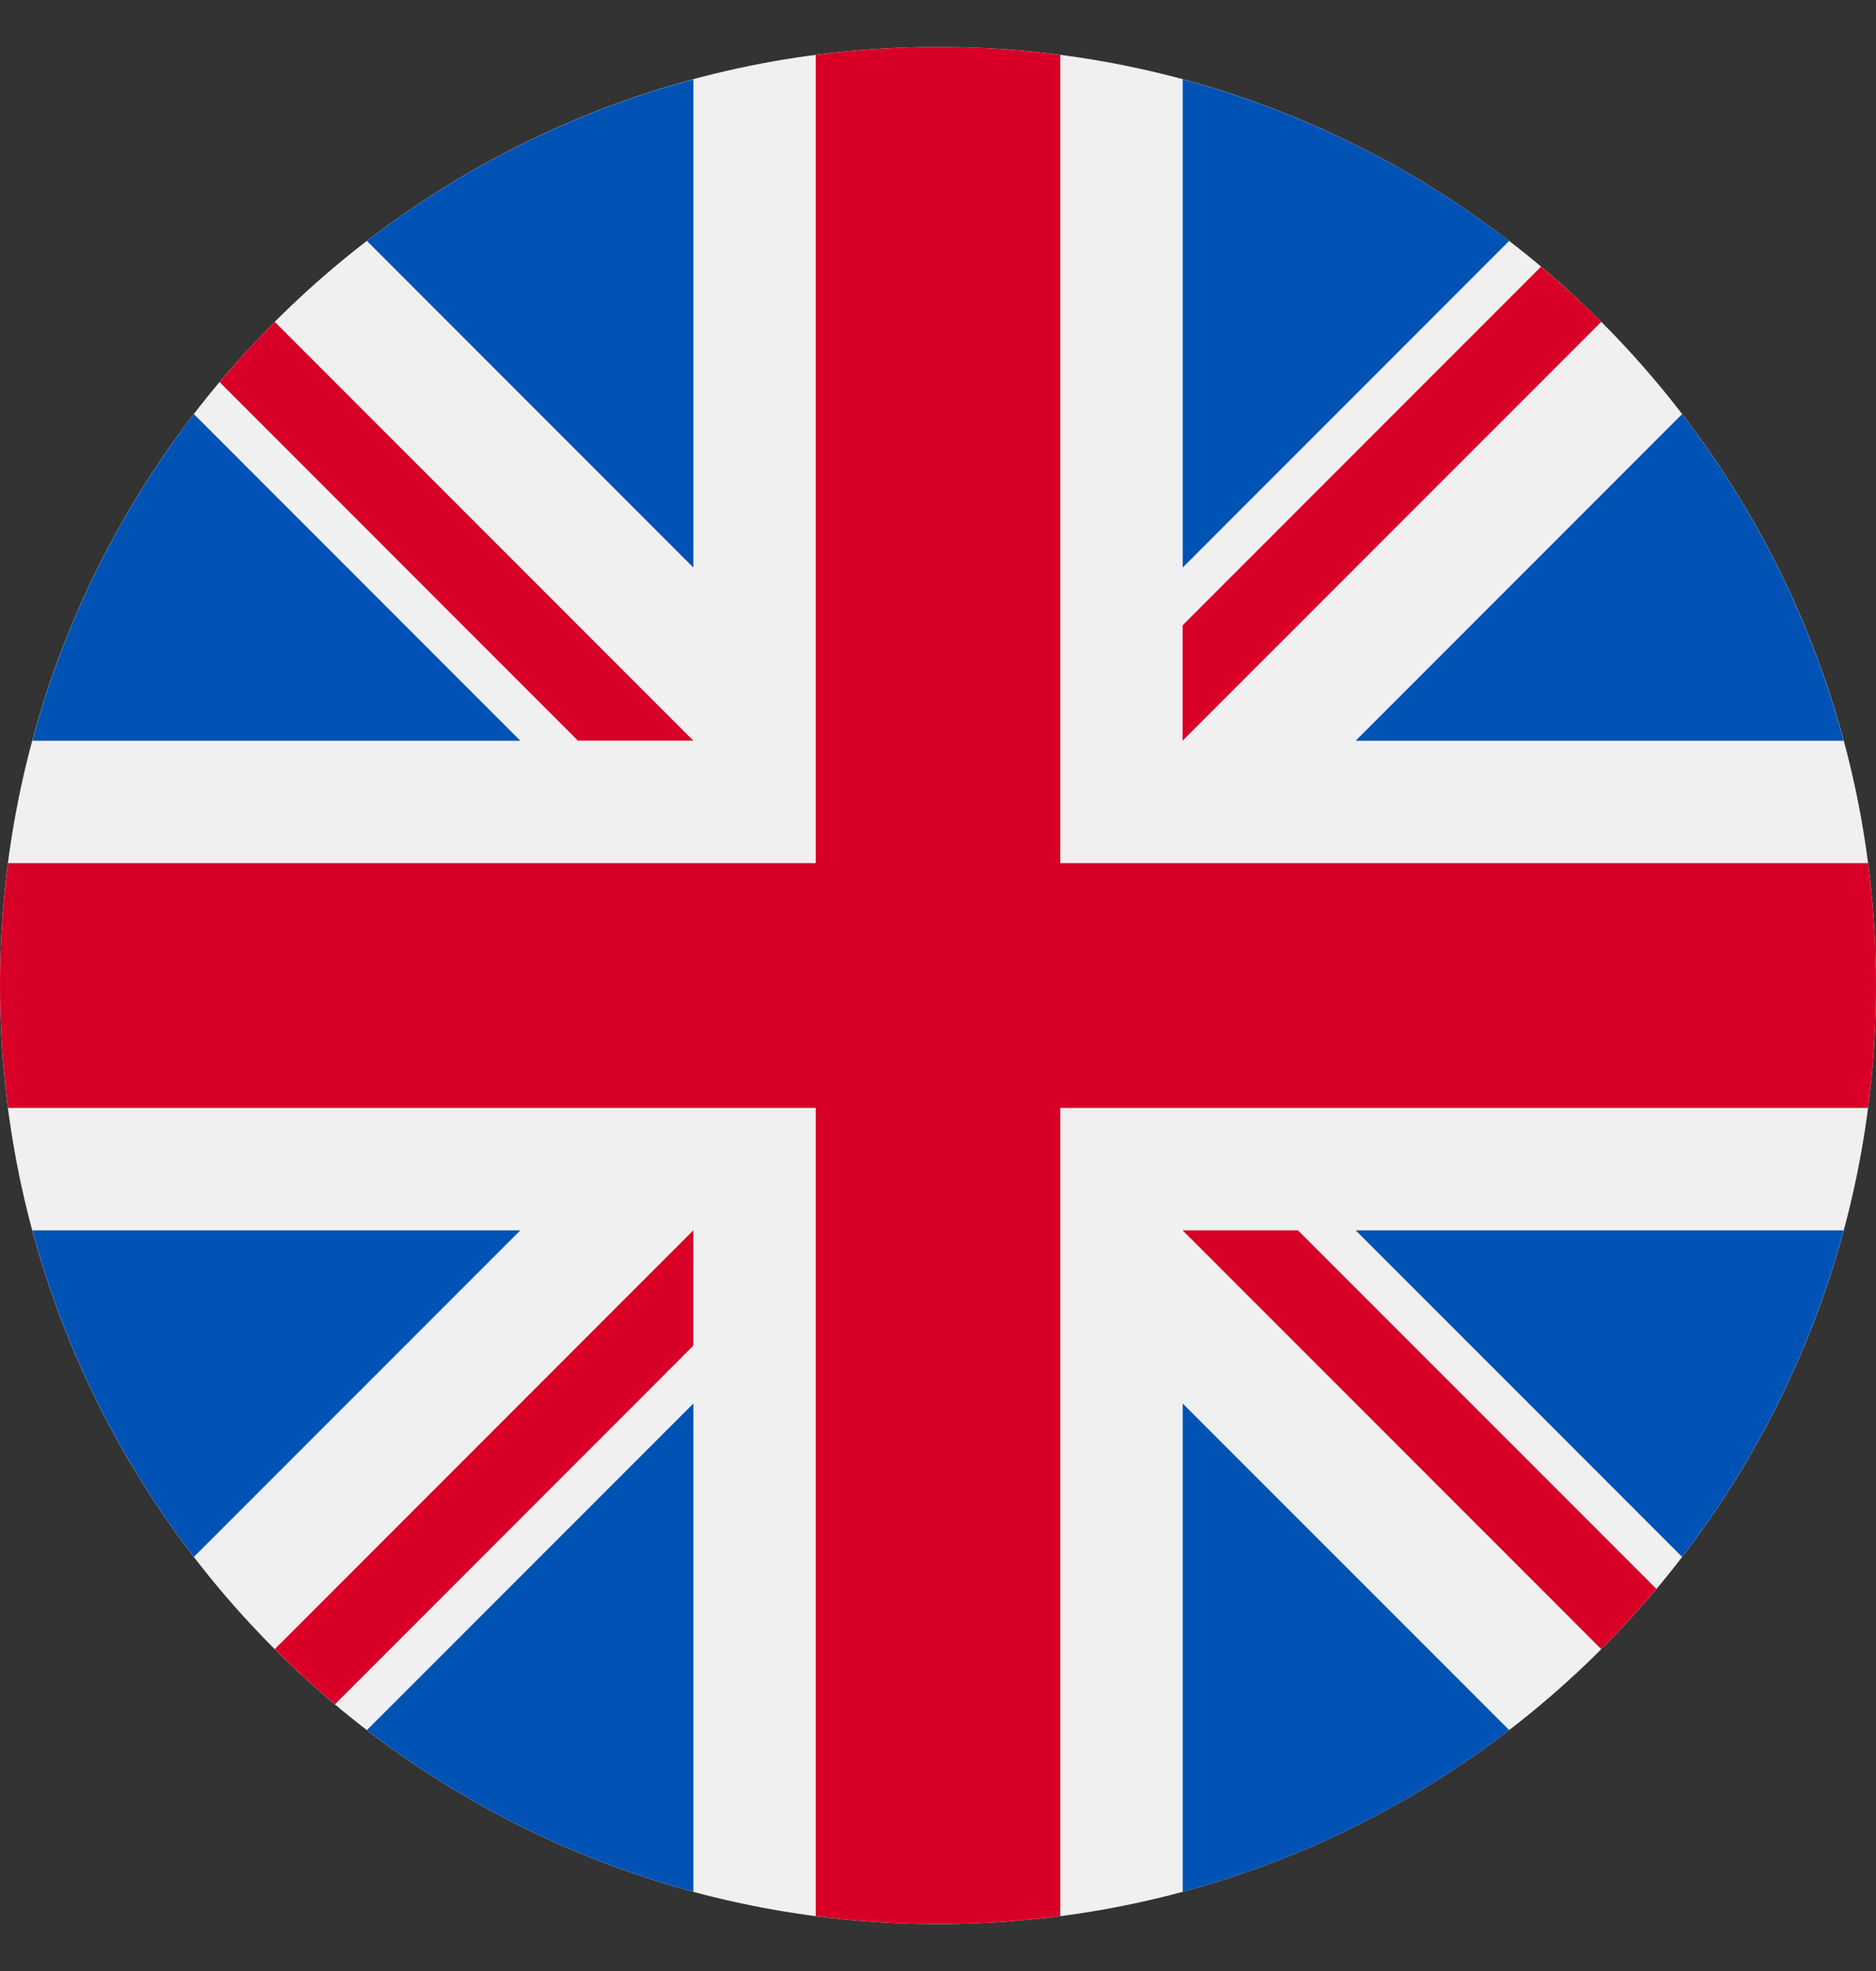
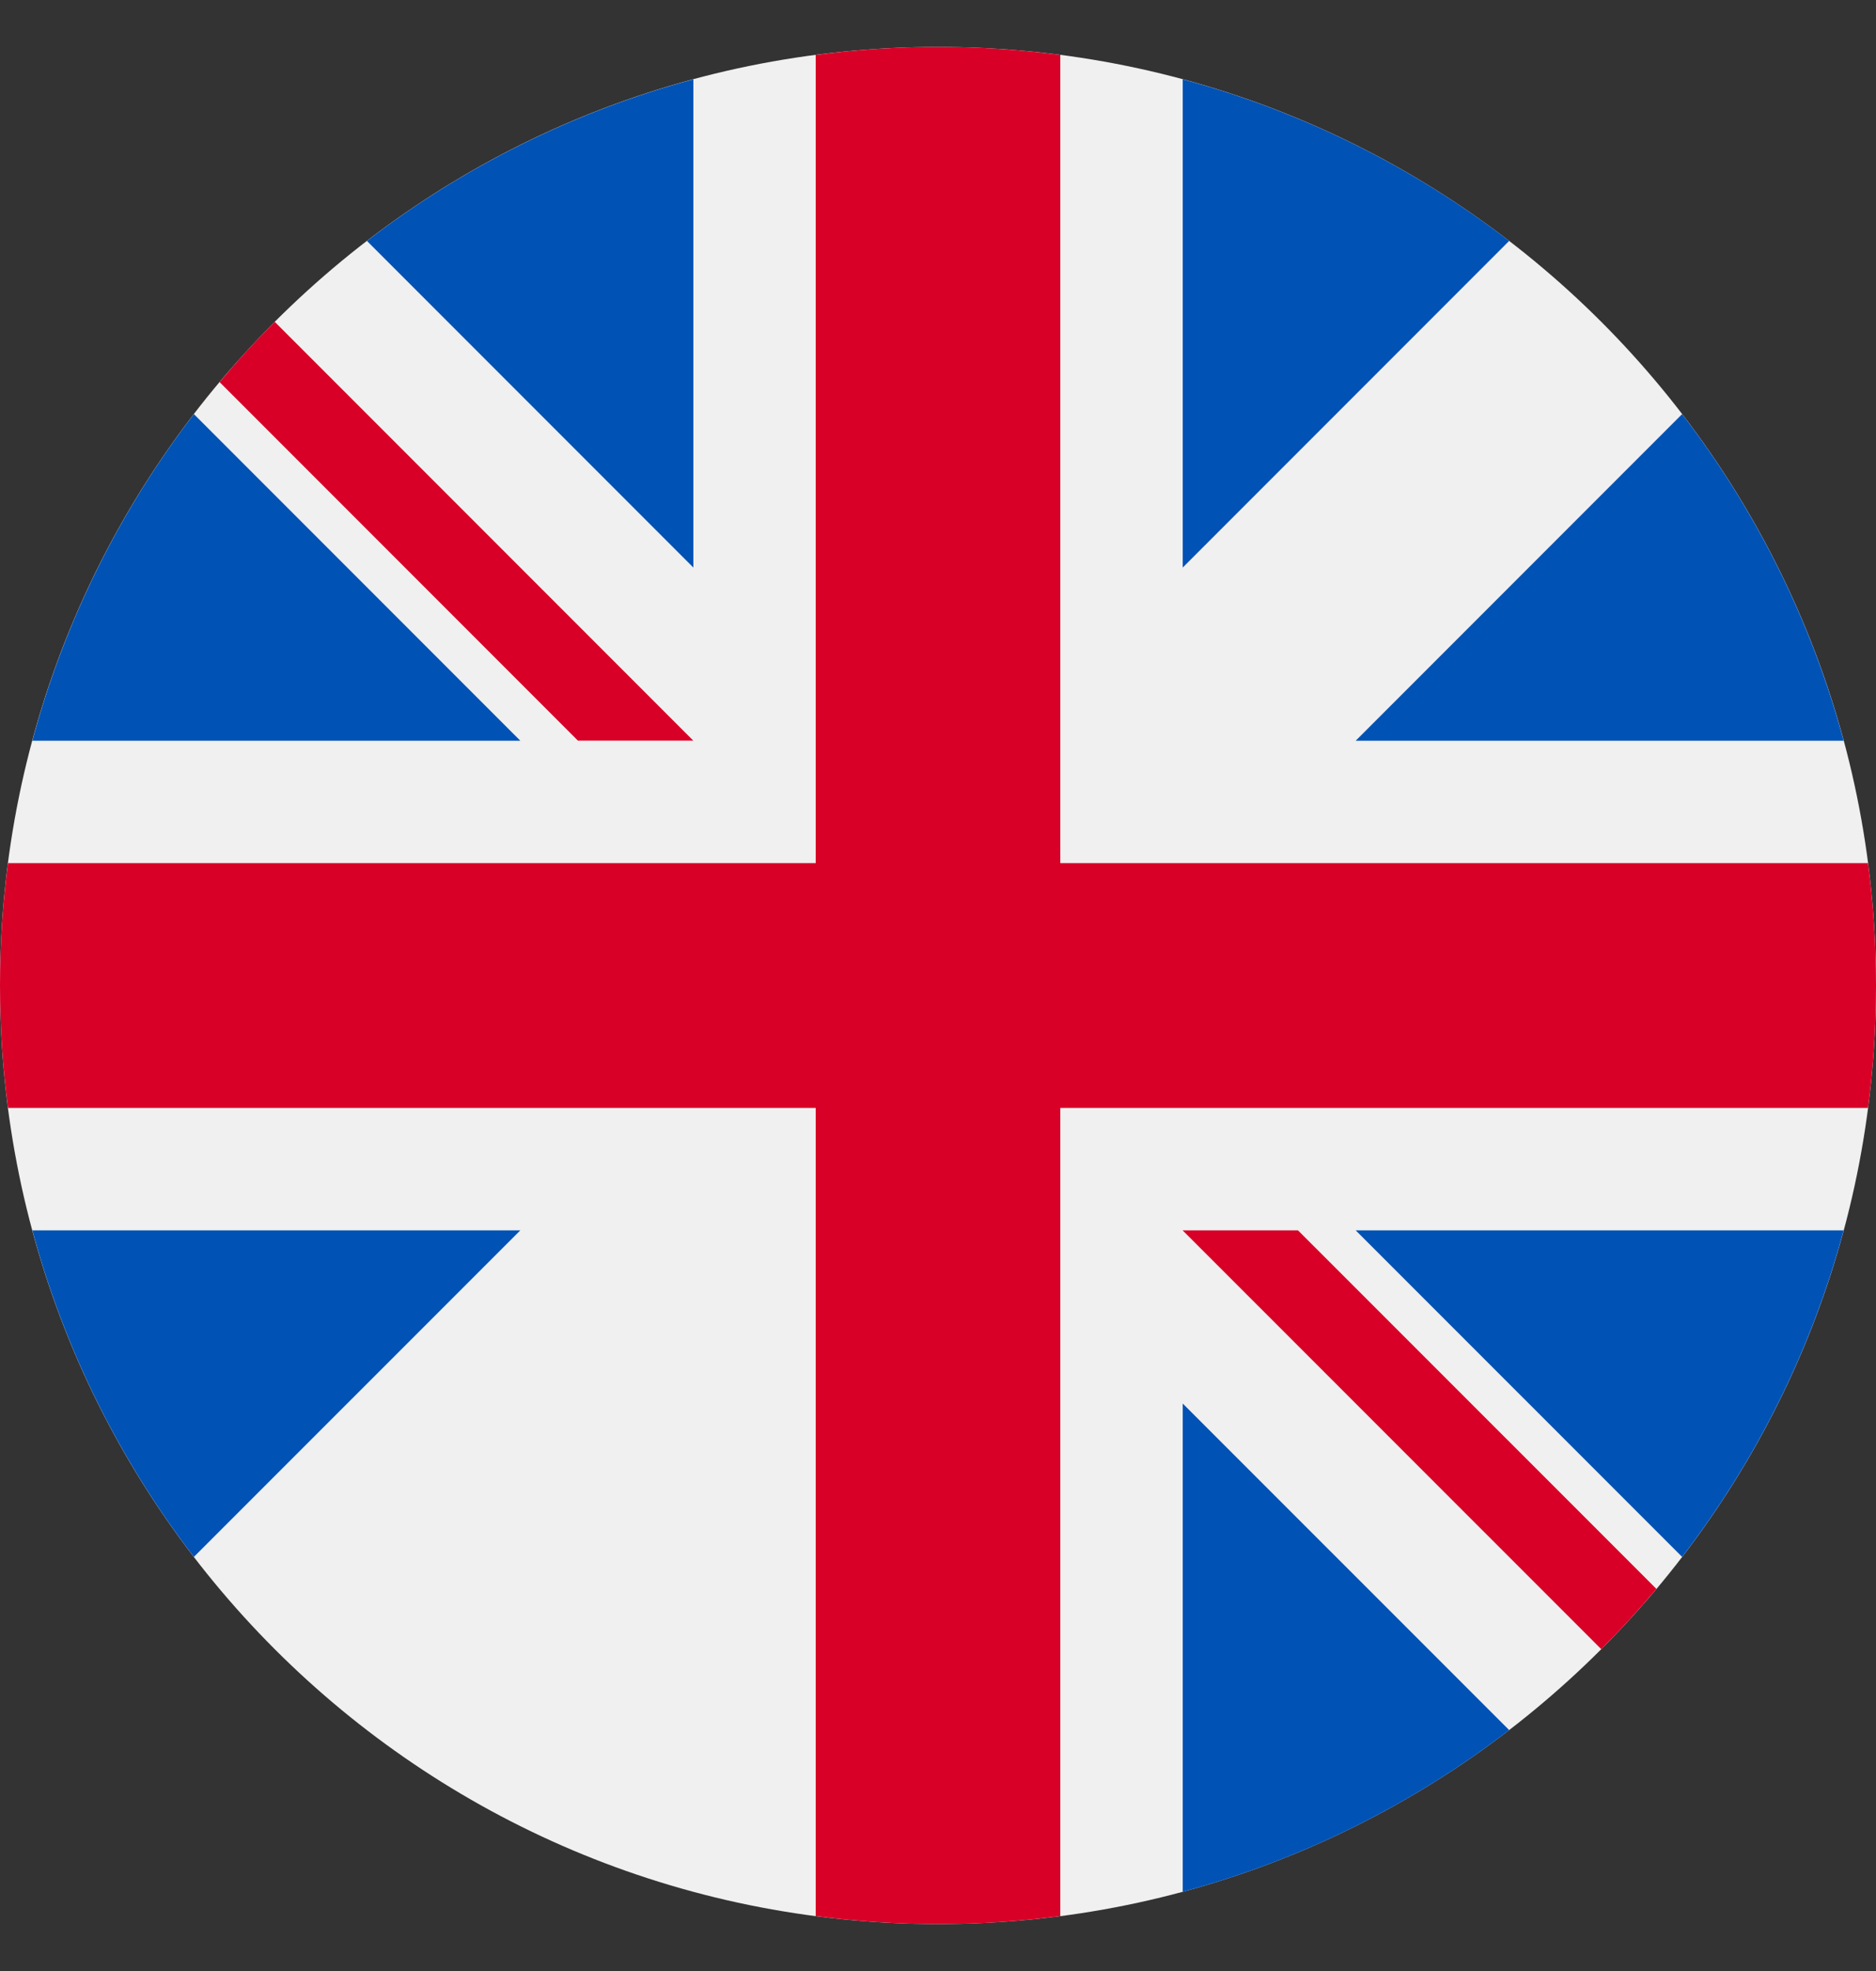
<svg xmlns="http://www.w3.org/2000/svg" width="20" height="21" viewBox="0 0 20 21" fill="none">
  <rect x="0" y="0" width="20" height="21" fill="#333333" stroke="none" />
  <g clip-path="url(#clip0_12522_5559)">
    <path d="M10 20.5C15.523 20.5 20 16.023 20 10.5C20 4.977 15.523 0.5 10 0.5C4.477 0.5 0 4.977 0 10.5C0 16.023 4.477 20.5 10 20.5Z" fill="#F0F0F0" />
    <path d="M2.067 4.412C1.282 5.434 0.69 6.612 0.345 7.892H5.547L2.067 4.412Z" fill="#0052B4" />
    <path d="M19.655 7.892C19.31 6.612 18.718 5.434 17.933 4.412L14.453 7.892H19.655Z" fill="#0052B4" />
    <path d="M0.345 13.109C0.69 14.389 1.282 15.566 2.067 16.588L5.547 13.109H0.345Z" fill="#0052B4" />
    <path d="M16.089 2.567C15.067 1.782 13.889 1.19 12.609 0.845V6.047L16.089 2.567Z" fill="#0052B4" />
-     <path d="M3.912 18.433C4.934 19.219 6.112 19.811 7.392 20.156V14.954L3.912 18.433Z" fill="#0052B4" />
    <path d="M7.392 0.845C6.112 1.19 4.934 1.782 3.912 2.567L7.392 6.047V0.845Z" fill="#0052B4" />
    <path d="M12.609 20.156C13.889 19.811 15.067 19.219 16.089 18.433L12.609 14.954V20.156Z" fill="#0052B4" />
    <path d="M14.453 13.109L17.933 16.588C18.718 15.566 19.31 14.389 19.655 13.109H14.453Z" fill="#0052B4" />
    <path d="M19.915 9.196H11.304H11.304V0.585C10.877 0.529 10.442 0.5 10 0.5C9.558 0.5 9.123 0.529 8.696 0.585V9.196V9.196H0.085C0.029 9.623 0 10.058 0 10.5C0 10.942 0.029 11.377 0.085 11.804H8.696H8.696V20.415C9.123 20.471 9.558 20.5 10 20.5C10.442 20.5 10.877 20.471 11.304 20.415V11.804V11.804H19.915C19.971 11.377 20 10.942 20 10.5C20 10.058 19.971 9.623 19.915 9.196V9.196Z" fill="#D80027" />
    <path d="M12.608 13.109L17.071 17.571C17.276 17.366 17.472 17.152 17.659 16.929L13.838 13.109H12.608V13.109Z" fill="#D80027" />
-     <path d="M7.391 13.109H7.391L2.929 17.571C3.134 17.776 3.348 17.972 3.571 18.159L7.391 14.338V13.109Z" fill="#D80027" />
    <path d="M7.391 7.891V7.891L2.929 3.429C2.723 3.634 2.528 3.848 2.341 4.071L6.161 7.891H7.391V7.891Z" fill="#D80027" />
-     <path d="M12.608 7.891L17.071 3.429C16.866 3.224 16.651 3.028 16.429 2.841L12.608 6.662V7.891Z" fill="#D80027" />
  </g>
  <defs>
    <clipPath id="clip0_12522_5559">
      <rect width="20" height="20" fill="white" transform="translate(0 0.5)" />
    </clipPath>
  </defs>
</svg>